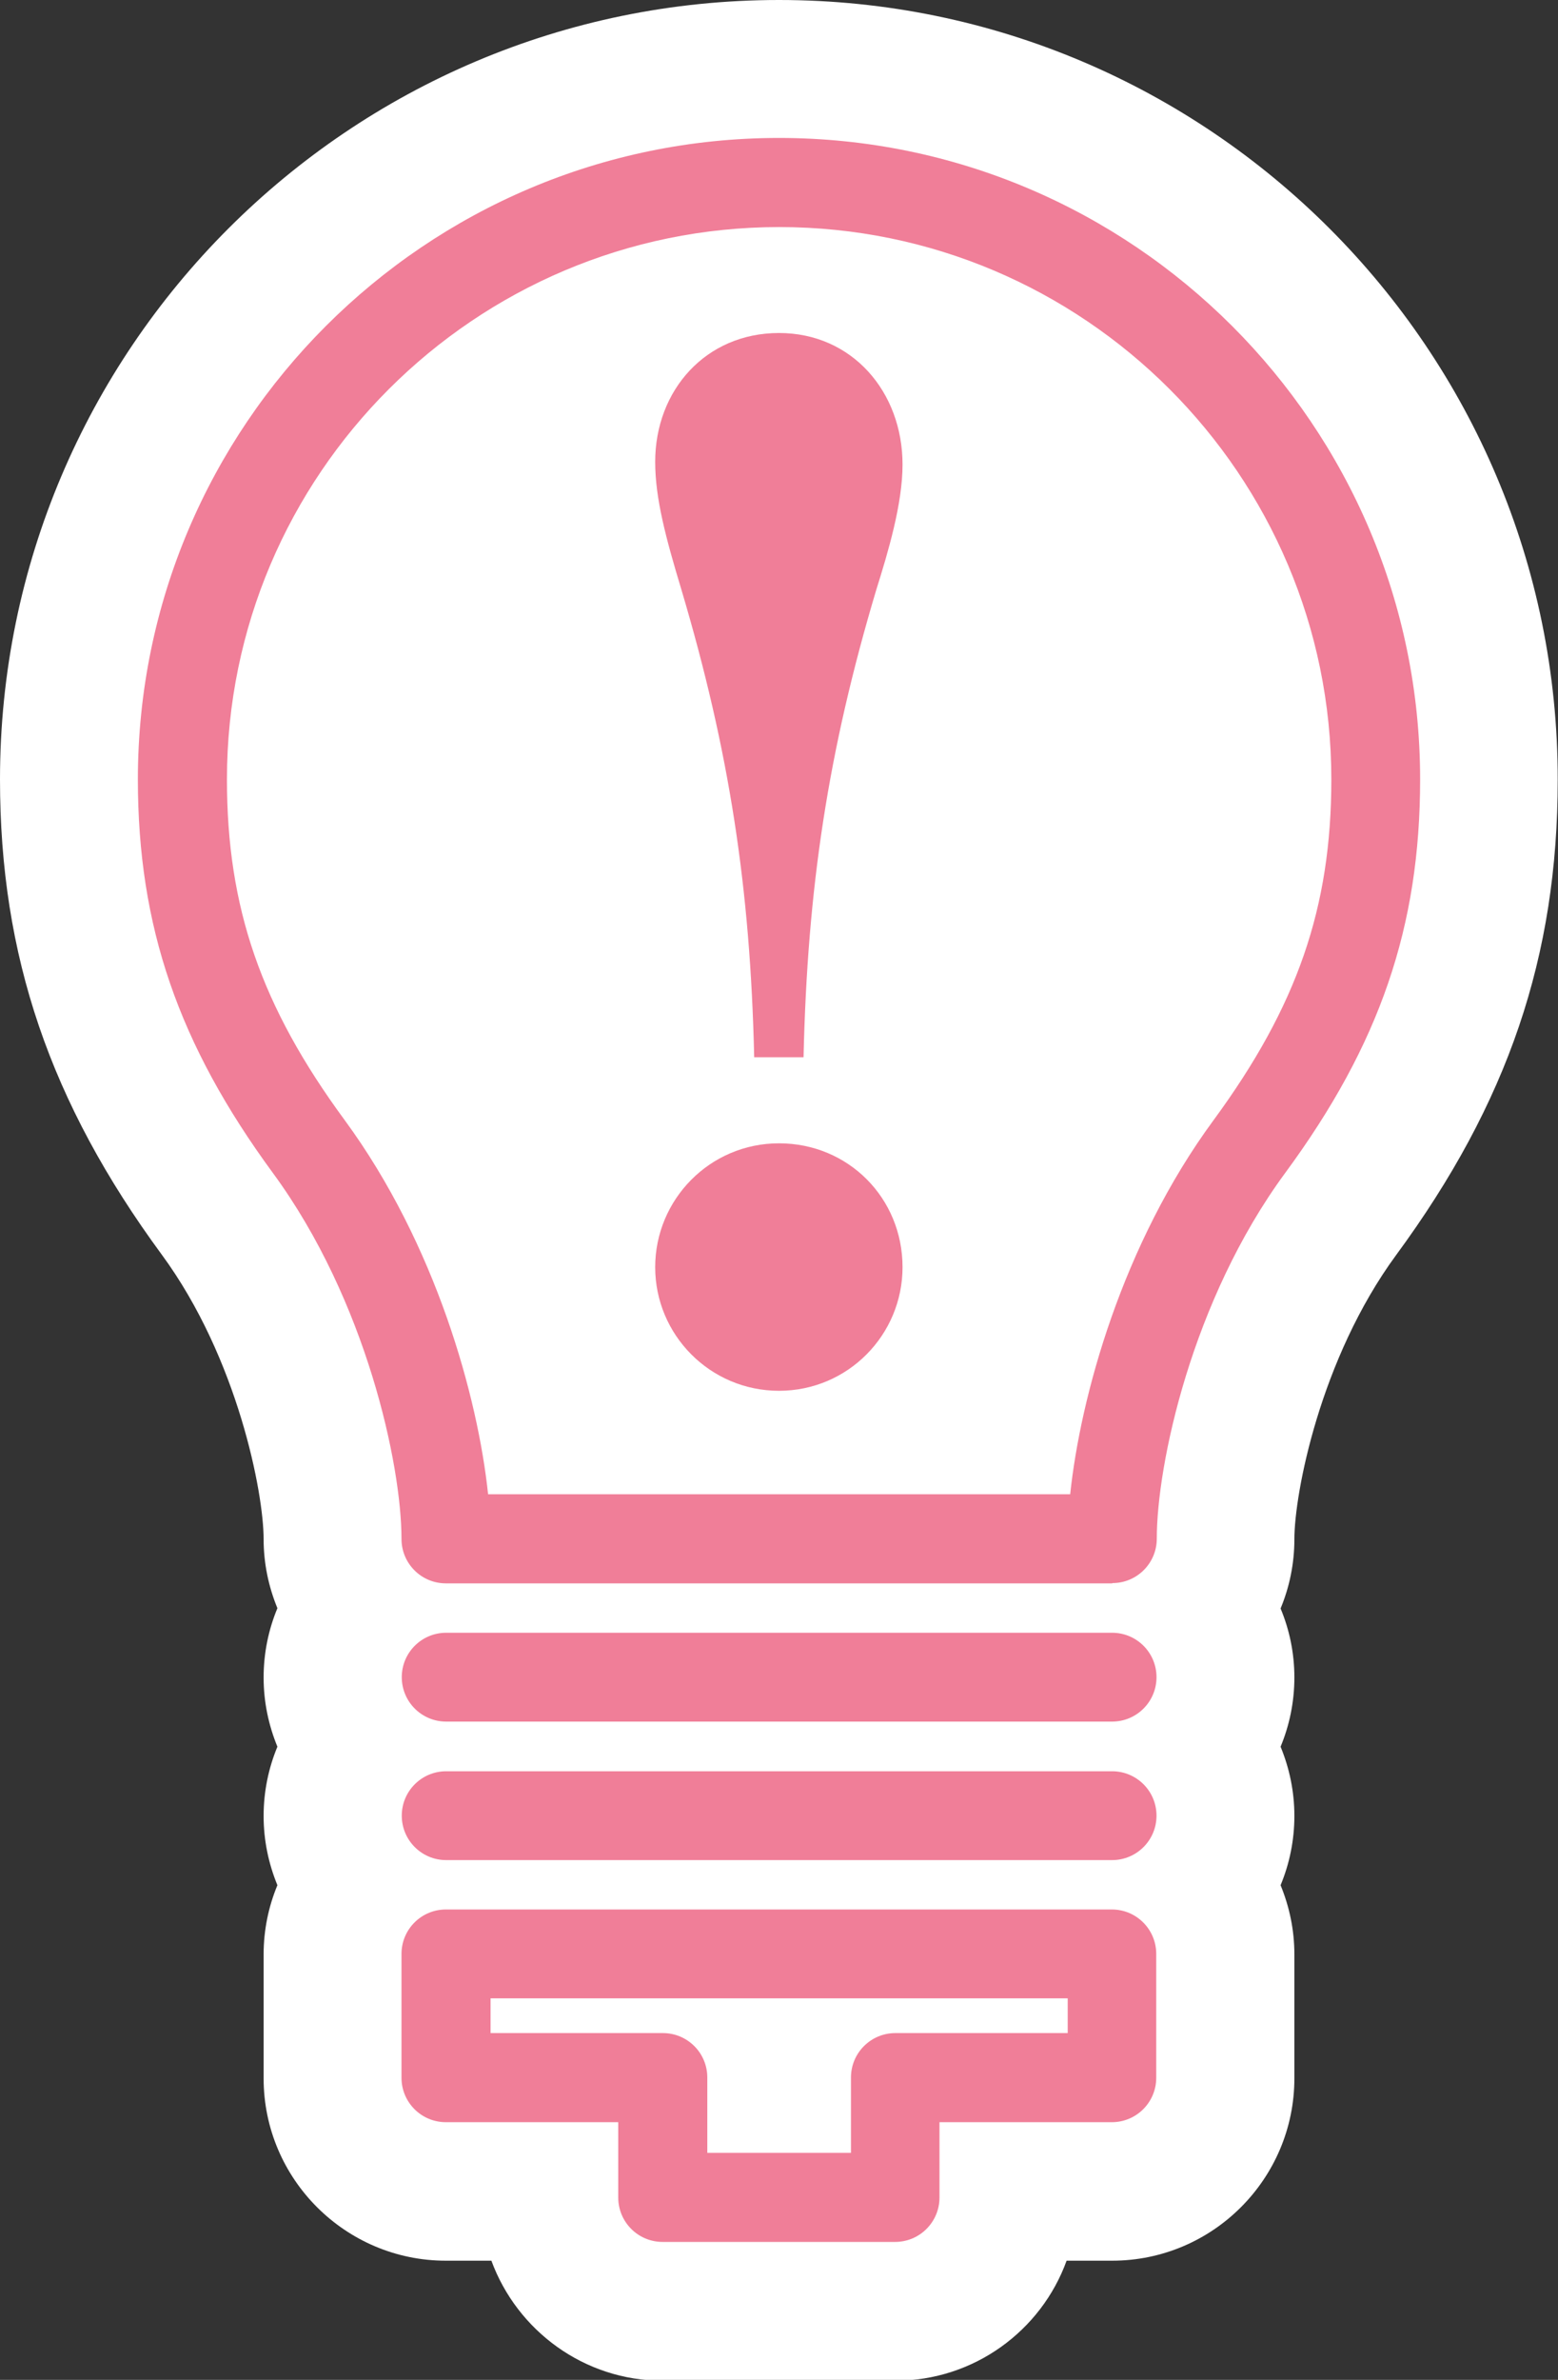
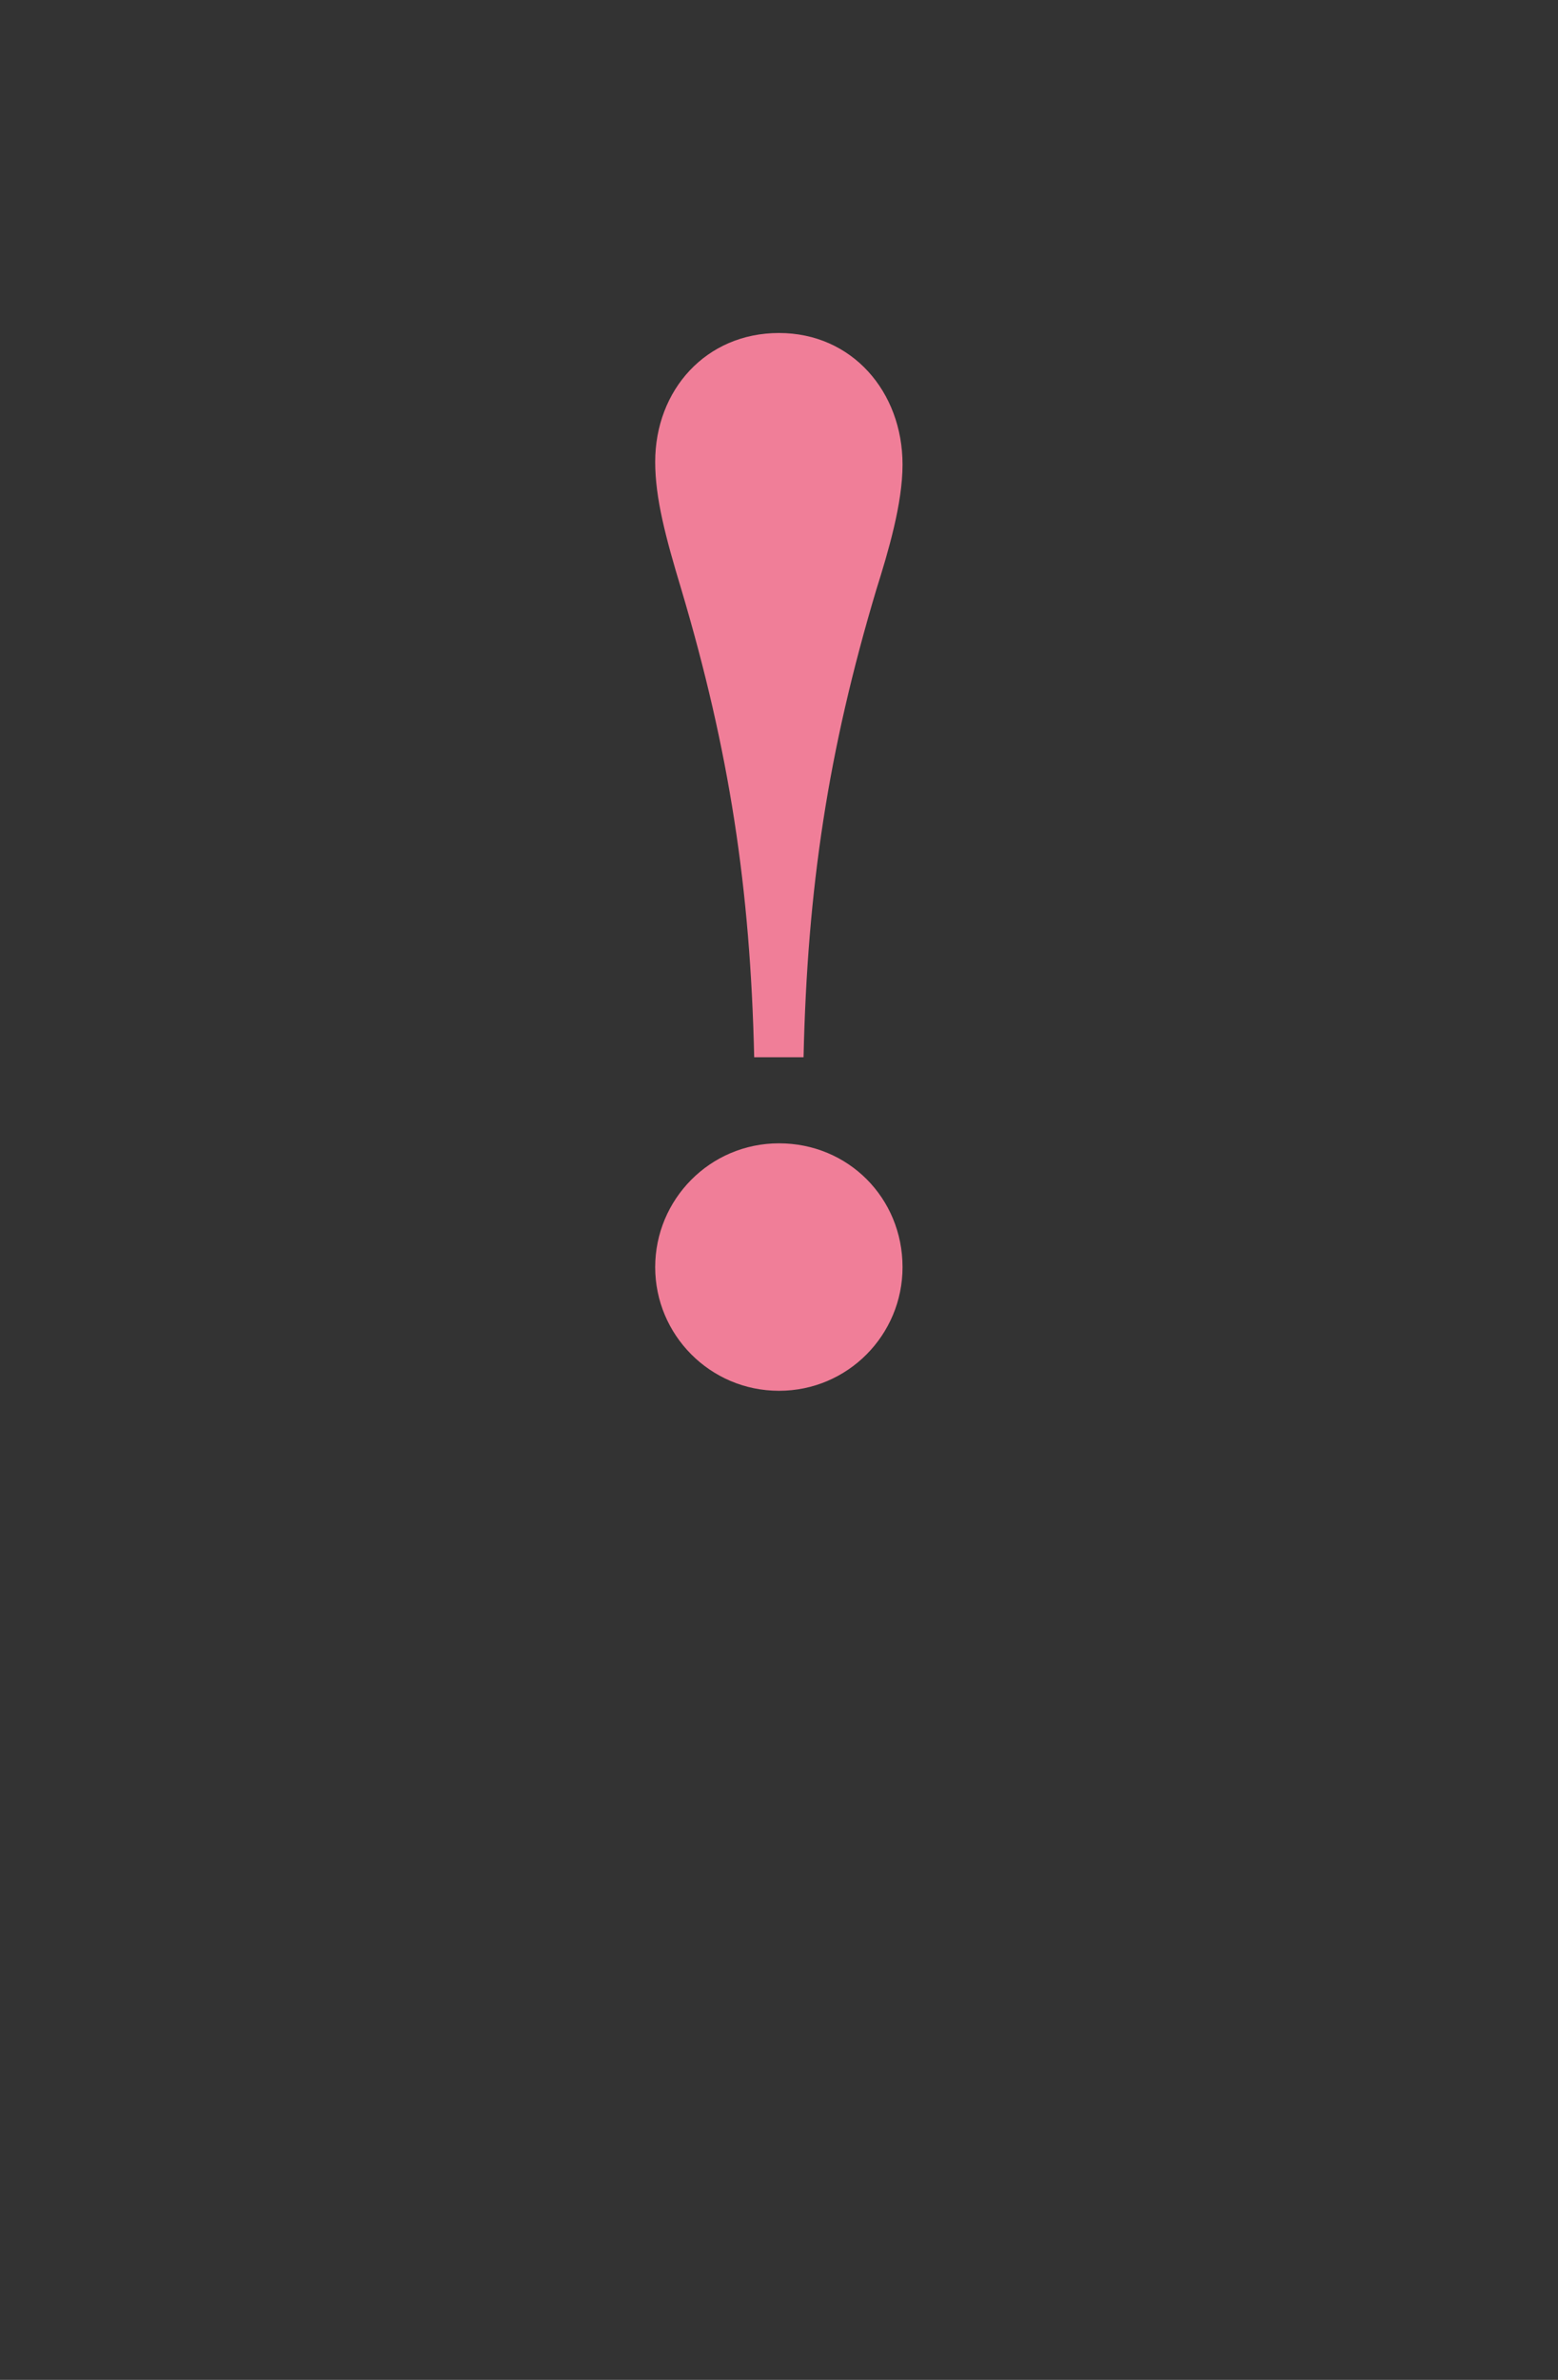
<svg xmlns="http://www.w3.org/2000/svg" id="_レイヤー_2" data-name="レイヤー 2" viewBox="0 0 56.5 86.26">
  <rect x="0" y="0" width="56.5" height="86.26" fill="#333333" stroke="none" />
  <defs>
    <style>
      .cls-1 {
        fill: #fff;
      }

      .cls-2 {
        fill: #f07e98;
      }
    </style>
  </defs>
  <g id="PC">
    <g>
-       <path class="cls-1" d="M28.25,0C12.67,0,0,12.67,0,28.25c0,6.39,1.81,11.71,5.87,17.23,2.76,3.76,3.69,8.65,3.69,10.3,0,.89.18,1.73.5,2.51-.32.77-.5,1.62-.5,2.51s.18,1.73.5,2.51c-.32.77-.5,1.62-.5,2.51s.18,1.73.5,2.51c-.32.77-.5,1.62-.5,2.51v4.49c0,3.65,2.97,6.61,6.61,6.61h1.65c.93,2.53,3.36,4.35,6.21,4.35h8.44c2.85,0,5.29-1.81,6.21-4.35h1.65c3.65,0,6.61-2.97,6.61-6.61v-4.49c0-.89-.18-1.73-.5-2.51.32-.77.5-1.62.5-2.51s-.18-1.73-.5-2.51c.32-.77.5-1.62.5-2.51s-.18-1.73-.5-2.5c.32-.77.5-1.62.5-2.51,0-1.65.93-6.54,3.69-10.3,4.06-5.52,5.86-10.83,5.86-17.23C56.5,12.67,43.83,0,28.25,0Z" />
      <g>
        <path class="cls-2" d="M24.71,21.37c-.57-1.89-.95-3.31-.95-4.63,0-2.6,1.84-4.67,4.49-4.67s4.48,2.13,4.48,4.77c0,1.42-.52,3.16-.95,4.53-1.75,5.85-2.5,10.81-2.64,16.95h-1.79c-.14-6.14-.9-11.1-2.64-16.95ZM32.73,45.93c0,2.45-1.98,4.48-4.48,4.48s-4.49-2.03-4.49-4.48,1.98-4.49,4.49-4.49,4.48,1.98,4.48,4.49Z" />
        <g>
-           <path class="cls-2" d="M32.47,81.26h-8.44c-.89,0-1.61-.72-1.61-1.61v-2.73h-6.25c-.89,0-1.61-.72-1.61-1.61v-4.49c0-.89.72-1.61,1.61-1.61h24.15c.89,0,1.61.72,1.61,1.61v4.49c0,.89-.72,1.61-1.61,1.61h-6.25v2.73c0,.89-.72,1.61-1.61,1.61ZM25.65,78.03h5.21v-2.73c0-.89.72-1.61,1.61-1.61h6.25v-1.26h-20.93v1.26h6.25c.89,0,1.61.72,1.61,1.61v2.73Z" />
-           <path class="cls-2" d="M40.33,67.42h-24.15c-.89,0-1.61-.72-1.61-1.61s.72-1.61,1.61-1.61h24.15c.89,0,1.61.72,1.61,1.61s-.72,1.61-1.61,1.61Z" />
-           <path class="cls-2" d="M40.33,62.4h-24.15c-.89,0-1.61-.72-1.61-1.61s.72-1.61,1.61-1.61h24.15c.89,0,1.61.72,1.61,1.61s-.72,1.61-1.61,1.61Z" />
-           <path class="cls-2" d="M40.33,57.39h-24.16c-.89,0-1.61-.72-1.61-1.61,0-2.67-1.27-8.64-4.66-13.26-3.43-4.67-4.9-8.94-4.9-14.27C5,15.43,15.43,5,28.25,5s23.25,10.43,23.25,23.25c0,5.33-1.46,9.6-4.89,14.26-3.4,4.62-4.66,10.59-4.66,13.26,0,.89-.72,1.61-1.61,1.61ZM17.69,54.16h21.12c.37-3.52,1.88-9.05,5.2-13.56,3.03-4.13,4.27-7.7,4.27-12.35,0-11.04-8.98-20.02-20.02-20.02S8.23,17.21,8.23,28.25c0,4.65,1.24,8.23,4.27,12.35,3.31,4.51,4.83,10.04,5.2,13.56Z" />
-         </g>
+           </g>
      </g>
    </g>
  </g>
</svg>